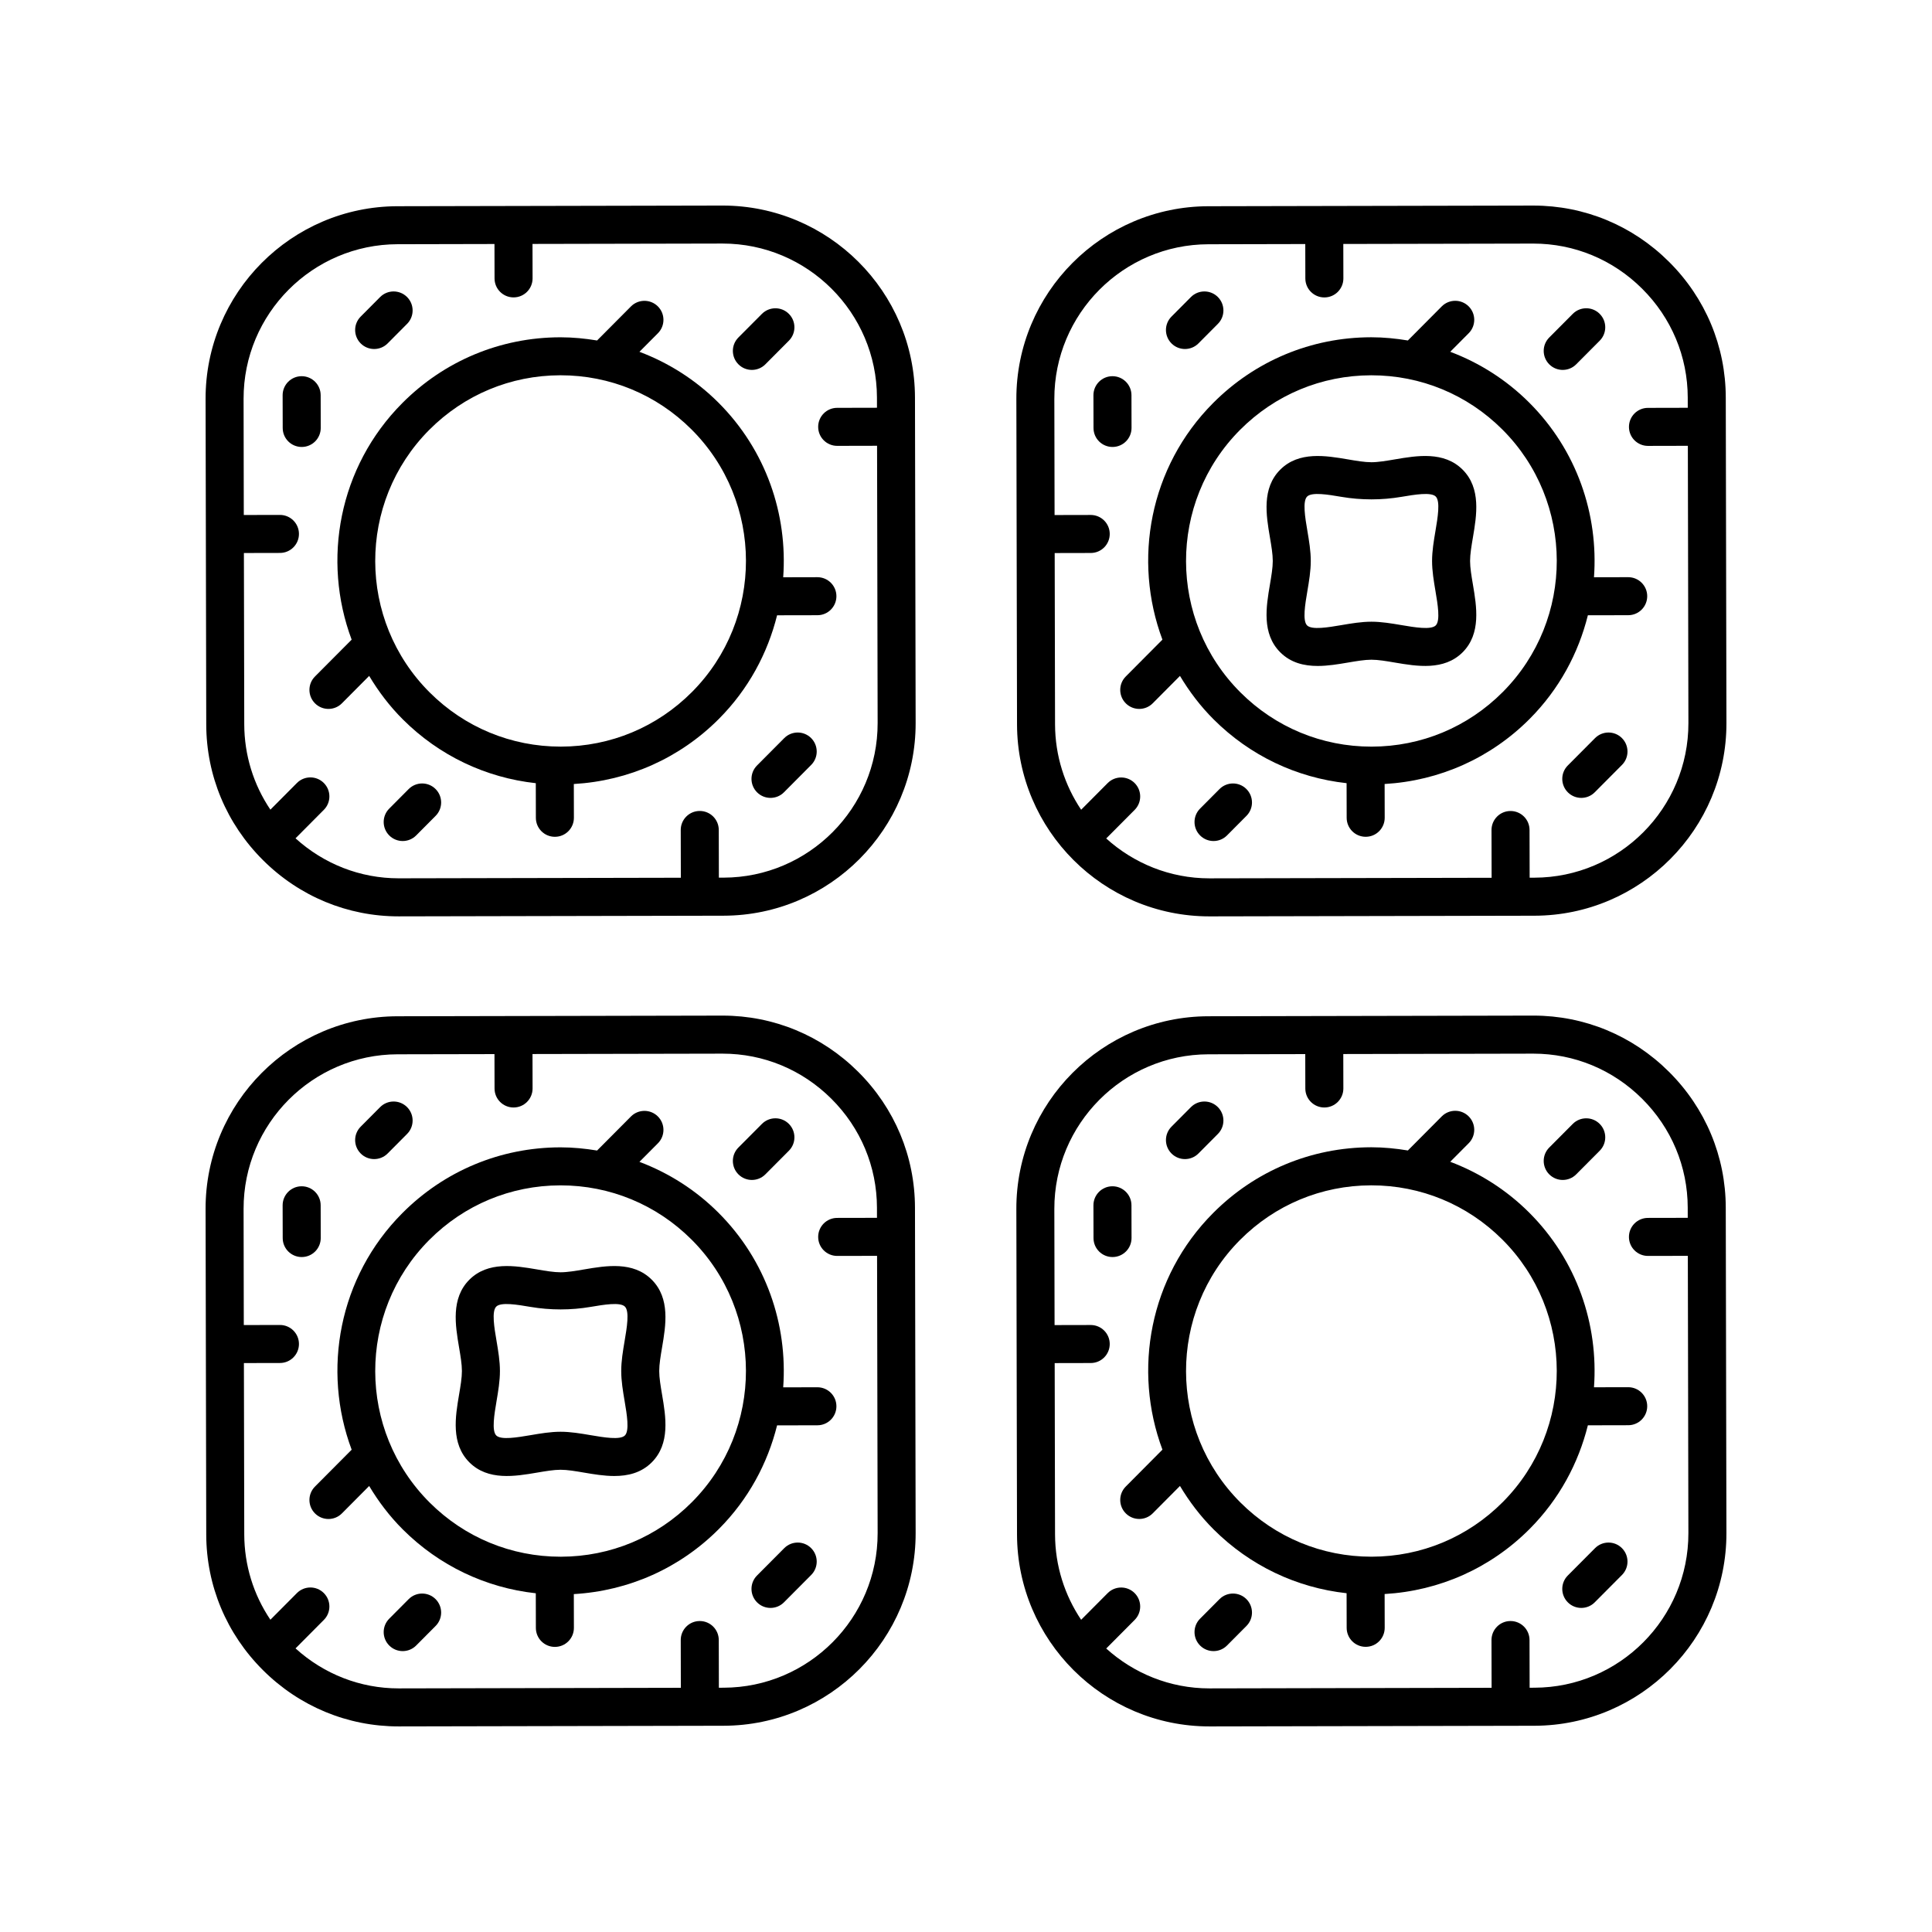
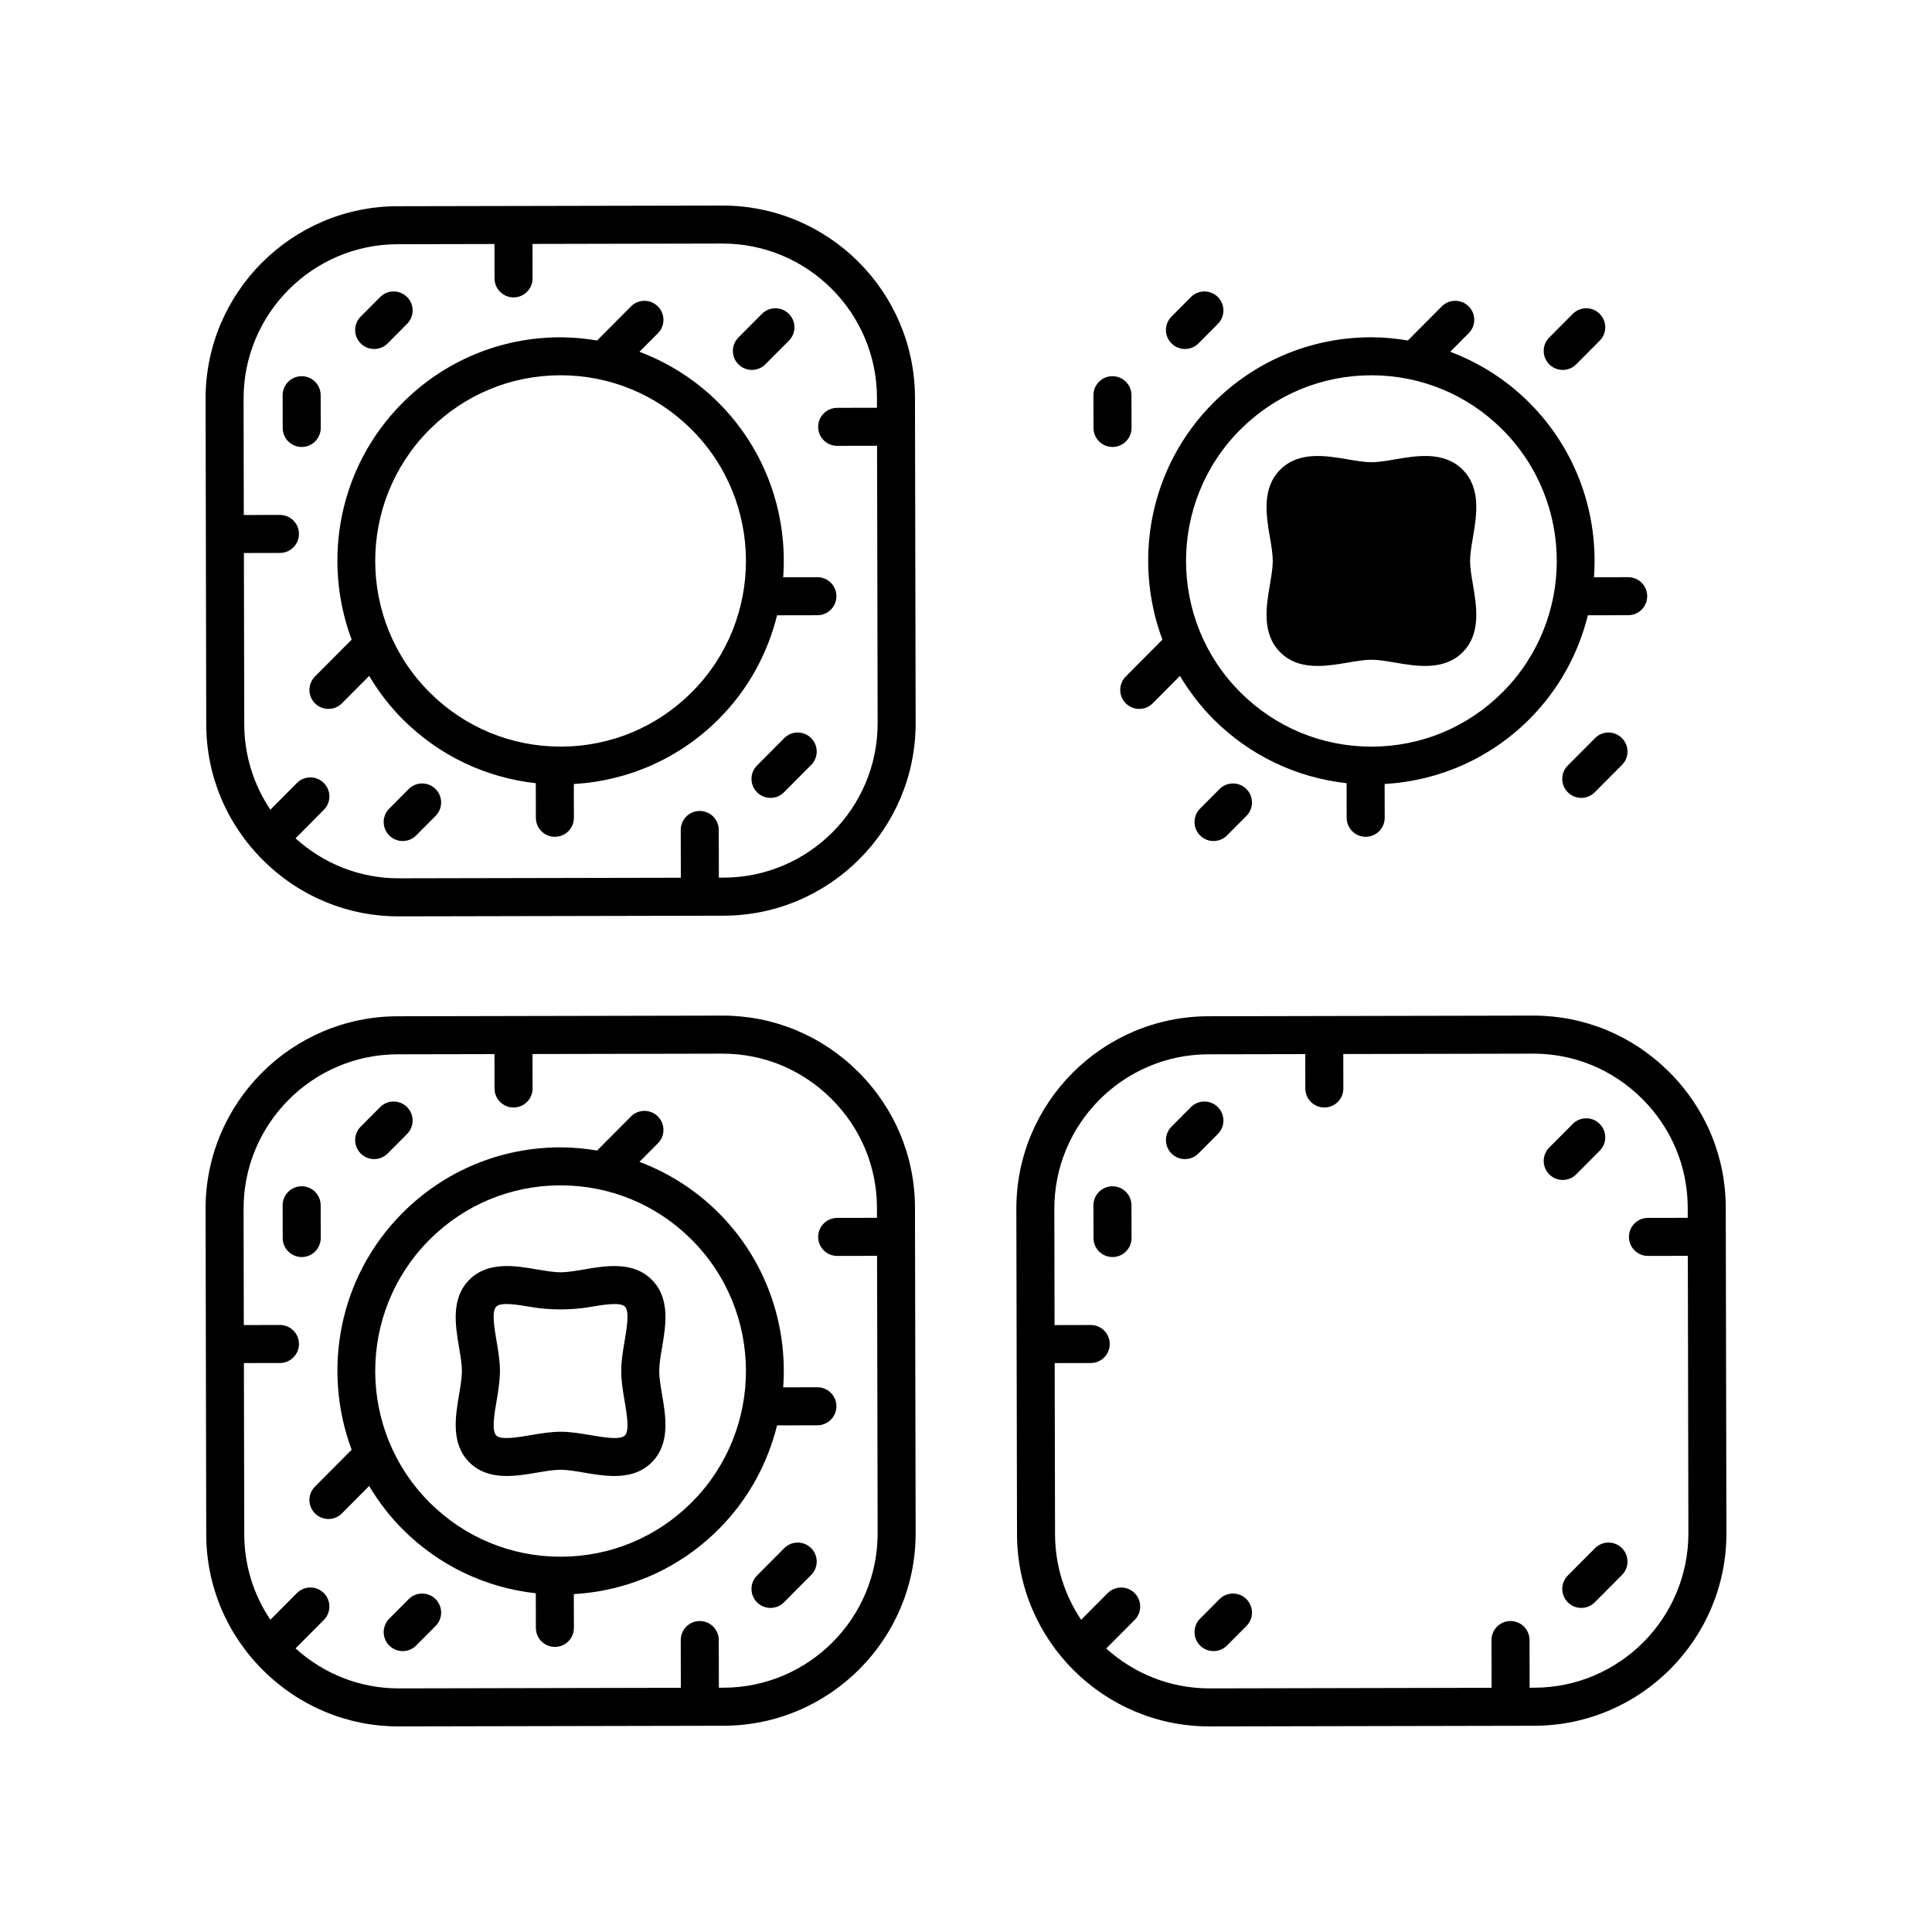
<svg xmlns="http://www.w3.org/2000/svg" fill="#000000" width="800px" height="800px" version="1.1" viewBox="144 144 512 512">
  <g>
    <path d="m213.7 371.95c9.648 9.609 22.402 14.895 35.926 14.895h0.113l86.035-0.176c28.109-0.055 50.934-22.973 50.879-51.082l-0.176-86.242c-0.059-28.074-22.918-50.871-50.98-50.871h-0.102l-86.043 0.176c-28.109 0.055-50.926 22.973-50.871 51.082l0.176 86.242c0.023 13.566 5.367 26.344 15.043 35.977zm35.672-163.23 25.668-0.055 0.02 9.121c0.004 2.781 2.258 5.027 5.039 5.027h0.012c2.785-0.004 5.031-2.266 5.027-5.047l-0.02-9.121 50.297-0.102h0.082c22.516 0 40.855 18.297 40.906 40.82l0.004 2.695-10.555 0.023c-2.785 0.004-5.031 2.266-5.027 5.047 0.004 2.781 2.258 5.027 5.039 5.027h0.012l10.555-0.023 0.152 73.469c0.043 22.555-18.27 40.938-40.82 40.984l-1.254 0.004-0.027-12.648c-0.004-2.781-2.258-5.027-5.039-5.027h-0.012c-2.785 0.004-5.031 2.266-5.027 5.047l0.027 12.648-74.707 0.152h-0.09c-10.168 0-19.77-3.773-27.316-10.598l7.508-7.551c1.965-1.973 1.953-5.164-0.02-7.125-1.973-1.965-5.16-1.953-7.125 0.02l-7.023 7.062c-4.488-6.66-6.91-14.465-6.926-22.625l-0.094-45.391 9.562-0.02c2.785-0.004 5.031-2.266 5.027-5.047s-2.258-5.027-5.039-5.027h-0.012l-9.566 0.02-0.055-30.773c-0.043-22.555 18.27-40.941 40.816-40.988z" />
    <path d="m223.96 262.45h0.012c2.785-0.008 5.031-2.269 5.027-5.051l-0.02-8.676c-0.004-2.777-2.258-5.027-5.039-5.027h-0.012c-2.785 0.008-5.031 2.269-5.027 5.051l0.02 8.676c0.004 2.781 2.258 5.027 5.039 5.027z" />
    <path d="m252.3 353.11-5.152 5.18c-1.965 1.973-1.953 5.164 0.02 7.125 0.984 0.98 2.269 1.465 3.551 1.465 1.293 0 2.59-0.496 3.57-1.484l5.152-5.18c1.965-1.973 1.953-5.164-0.02-7.125-1.969-1.961-5.156-1.953-7.121 0.02z" />
    <path d="m243.16 236.49c1.293 0 2.59-0.496 3.57-1.484l5.152-5.18c1.965-1.973 1.953-5.16-0.02-7.125-1.973-1.957-5.16-1.953-7.125 0.02l-5.152 5.18c-1.965 1.973-1.953 5.16 0.02 7.125 0.984 0.977 2.269 1.465 3.555 1.465z" />
    <path d="m227.47 323.28c-1.965 1.973-1.953 5.164 0.02 7.125 0.984 0.977 2.269 1.465 3.551 1.465 1.293 0 2.59-0.496 3.57-1.484l7.223-7.262c2.461 4.109 5.394 8.008 8.938 11.539 9.609 9.582 21.93 15.43 35.219 16.891l0.02 9.18c0.004 2.781 2.258 5.027 5.039 5.027h0.012c2.785-0.004 5.031-2.266 5.027-5.047l-0.02-8.941c14.543-0.848 28.102-6.867 38.465-17.281 7.816-7.856 12.902-17.383 15.402-27.434l10.695-0.02c2.785-0.004 5.031-2.266 5.027-5.047s-2.258-5.027-5.039-5.027h-0.012l-9.051 0.02c1.203-16.625-4.504-33.66-17.199-46.32-6.039-6.016-13.16-10.516-20.898-13.434l4.894-4.918c1.965-1.973 1.953-5.16-0.02-7.125-1.973-1.957-5.16-1.953-7.125 0.02l-8.977 9.023c-3.172-0.52-6.391-0.844-9.664-0.844h-0.129c-15.816 0.031-30.676 6.231-41.84 17.453-16.859 16.949-21.285 41.617-13.41 62.676zm30.273-65.348c9.266-9.312 21.594-14.453 34.715-14.48h0.109c13.086 0 25.398 5.09 34.676 14.336 19.203 19.152 19.266 50.367 0.145 69.594-9.266 9.312-21.594 14.453-34.719 14.48h-0.102c-13.086-0.004-25.398-5.094-34.676-14.34-19.215-19.141-19.277-50.359-0.148-69.59z" />
    <path d="m351.83 339.61-7.211 7.25c-1.965 1.969-1.953 5.16 0.02 7.125 0.984 0.977 2.269 1.465 3.551 1.465 1.293 0 2.59-0.496 3.57-1.484l7.211-7.25c1.965-1.969 1.953-5.16-0.02-7.125-1.973-1.961-5.16-1.953-7.121 0.02z" />
    <path d="m343.26 242.03c1.293 0 2.59-0.496 3.57-1.484l6.234-6.262c1.965-1.973 1.953-5.164-0.02-7.125-1.965-1.957-5.16-1.949-7.125 0.016l-6.234 6.262c-1.965 1.973-1.953 5.164 0.02 7.125 0.98 0.98 2.269 1.469 3.555 1.469z" />
-     <path d="m464.5 386.85h0.109l86.043-0.176c28.105-0.055 50.926-22.973 50.871-51.082l-0.176-86.242c-0.023-13.566-5.367-26.344-15.047-35.977-9.648-9.609-22.406-14.895-35.938-14.895h-0.102l-86.035 0.176c-28.109 0.055-50.934 22.973-50.879 51.082l0.176 86.242c0.059 28.074 22.918 50.875 50.977 50.871zm-0.258-178.12 25.668-0.055 0.02 9.121c0.004 2.781 2.258 5.027 5.039 5.027h0.012c2.785-0.004 5.031-2.266 5.027-5.047l-0.02-9.121 50.293-0.102h0.082c10.844 0 21.082 4.246 28.828 11.961 7.769 7.738 12.059 17.984 12.078 28.859l0.004 2.695-10.555 0.023c-2.785 0.004-5.031 2.266-5.027 5.047s2.258 5.027 5.039 5.027h0.012l10.555-0.023 0.148 73.469c0.043 22.555-18.27 40.938-40.816 40.984l-1.258 0.004-0.027-12.648c-0.004-2.781-2.258-5.027-5.039-5.027h-0.012c-2.785 0.004-5.031 2.266-5.027 5.047l0.027 12.648-74.707 0.152h-0.09c-10.516 0-20.086-4.023-27.34-10.57l7.539-7.574c1.965-1.973 1.953-5.164-0.02-7.125-1.973-1.957-5.16-1.949-7.125 0.016l-7.035 7.07c-4.348-6.481-6.898-14.262-6.918-22.633l-0.094-45.391 9.562-0.02c2.785-0.004 5.031-2.266 5.027-5.047s-2.258-5.027-5.039-5.027h-0.012l-9.566 0.02-0.062-30.773c-0.035-22.555 18.277-40.941 40.828-40.988z" />
    <path d="m438.83 262.45h0.012c2.785-0.008 5.031-2.269 5.027-5.051l-0.02-8.676c-0.004-2.777-2.258-5.027-5.039-5.027h-0.012c-2.785 0.008-5.031 2.269-5.027 5.051l0.02 8.676c0.004 2.781 2.258 5.027 5.039 5.027z" />
    <path d="m467.18 353.11-5.152 5.18c-1.965 1.973-1.953 5.164 0.02 7.125 0.984 0.98 2.269 1.465 3.551 1.465 1.293 0 2.59-0.496 3.57-1.484l5.152-5.18c1.965-1.973 1.953-5.164-0.02-7.125-1.969-1.961-5.156-1.953-7.121 0.02z" />
    <path d="m458.03 236.49c1.293 0 2.59-0.496 3.57-1.484l5.152-5.18c1.965-1.973 1.953-5.16-0.02-7.125-1.973-1.957-5.16-1.953-7.125 0.02l-5.152 5.18c-1.965 1.973-1.953 5.16 0.02 7.125 0.984 0.977 2.269 1.465 3.555 1.465z" />
    <path d="m442.34 323.28c-1.965 1.973-1.953 5.164 0.02 7.125 0.984 0.977 2.269 1.465 3.551 1.465 1.293 0 2.59-0.496 3.57-1.484l7.223-7.262c2.461 4.106 5.394 8.008 8.934 11.535 9.609 9.582 21.934 15.434 35.223 16.891l0.02 9.18c0.004 2.781 2.258 5.027 5.039 5.027h0.012c2.785-0.004 5.031-2.266 5.027-5.047l-0.02-8.941c14.543-0.848 28.098-6.867 38.461-17.281 7.816-7.856 12.902-17.387 15.402-27.434l10.699-0.02c2.785-0.004 5.031-2.266 5.027-5.047s-2.258-5.027-5.039-5.027h-0.012l-9.055 0.02c1.203-16.625-4.504-33.664-17.199-46.32-6.035-6.016-13.156-10.516-20.895-13.434l4.894-4.922c1.965-1.973 1.953-5.16-0.02-7.125-1.973-1.957-5.16-1.953-7.125 0.02l-8.977 9.027c-3.172-0.52-6.391-0.848-9.668-0.848h-0.129c-15.816 0.031-30.676 6.231-41.84 17.453-16.859 16.949-21.285 41.617-13.41 62.68zm30.273-65.344c9.266-9.312 21.594-14.453 34.715-14.48h0.109c13.086 0 25.398 5.09 34.676 14.336 19.207 19.148 19.273 50.367 0.145 69.594-9.266 9.312-21.594 14.453-34.719 14.48h-0.102c-13.086 0-25.398-5.094-34.676-14.34-19.207-19.145-19.273-50.363-0.148-69.59z" />
    <path d="m566.7 339.61-7.215 7.25c-1.965 1.969-1.953 5.16 0.02 7.125 0.984 0.977 2.269 1.465 3.551 1.465 1.293 0 2.59-0.496 3.57-1.484l7.211-7.25c1.965-1.969 1.953-5.16-0.02-7.125-1.965-1.961-5.156-1.953-7.117 0.02z" />
    <path d="m558.14 242.03c1.293 0 2.59-0.496 3.57-1.484l6.231-6.262c1.965-1.973 1.953-5.164-0.02-7.125-1.973-1.965-5.16-1.953-7.125 0.02l-6.231 6.262c-1.965 1.973-1.953 5.164 0.02 7.125 0.988 0.98 2.269 1.465 3.555 1.465z" />
-     <path d="m483.27 316.86c2.805 2.812 6.344 3.625 9.938 3.625 2.723 0 5.477-0.469 7.965-0.891 2.297-0.391 4.473-0.762 6.269-0.762s3.965 0.367 6.262 0.762c5.785 0.98 12.98 2.195 17.914-2.734 4.926-4.934 3.703-12.133 2.727-17.918-0.391-2.301-0.758-4.477-0.758-6.277 0-1.797 0.367-3.973 0.758-6.277 0.98-5.785 2.199-12.984-2.727-17.918-4.934-4.941-12.129-3.723-17.914-2.734-2.297 0.391-4.469 0.762-6.262 0.762-1.797 0-3.969-0.367-6.269-0.762-5.785-0.98-12.973-2.207-17.902 2.734-4.934 4.934-3.715 12.133-2.731 17.918 0.391 2.301 0.758 4.477 0.758 6.277 0 1.797-0.367 3.973-0.758 6.277-0.984 5.785-2.207 12.984 2.731 17.918zm7.203-32.156c-0.594-3.5-1.332-7.856-0.074-9.113 1.254-1.246 5.586-0.516 9.086 0.078 5.215 0.891 10.691 0.891 15.906 0 3.5-0.59 7.848-1.328 9.098-0.078 1.25 1.258 0.512 5.613-0.078 9.113-0.441 2.613-0.898 5.312-0.898 7.961 0 2.648 0.457 5.348 0.898 7.961 0.594 3.5 1.332 7.856 0.078 9.113-1.25 1.25-5.594 0.516-9.098-0.082-2.609-0.441-5.309-0.898-7.949-0.898-2.648 0-5.348 0.457-7.957 0.902-3.492 0.594-7.844 1.328-9.094 0.078-1.254-1.258-0.516-5.609 0.078-9.113 0.441-2.613 0.898-5.312 0.898-7.961 0.004-2.644-0.453-5.348-0.895-7.961z" />
+     <path d="m483.27 316.86c2.805 2.812 6.344 3.625 9.938 3.625 2.723 0 5.477-0.469 7.965-0.891 2.297-0.391 4.473-0.762 6.269-0.762s3.965 0.367 6.262 0.762c5.785 0.98 12.98 2.195 17.914-2.734 4.926-4.934 3.703-12.133 2.727-17.918-0.391-2.301-0.758-4.477-0.758-6.277 0-1.797 0.367-3.973 0.758-6.277 0.98-5.785 2.199-12.984-2.727-17.918-4.934-4.941-12.129-3.723-17.914-2.734-2.297 0.391-4.469 0.762-6.262 0.762-1.797 0-3.969-0.367-6.269-0.762-5.785-0.98-12.973-2.207-17.902 2.734-4.934 4.934-3.715 12.133-2.731 17.918 0.391 2.301 0.758 4.477 0.758 6.277 0 1.797-0.367 3.973-0.758 6.277-0.984 5.785-2.207 12.984 2.731 17.918zm7.203-32.156z" />
    <path d="m213.7 586.62c9.648 9.609 22.406 14.898 35.938 14.898h0.102l86.035-0.176c28.109-0.055 50.934-22.973 50.879-51.082l-0.176-86.238c-0.031-13.57-5.371-26.348-15.047-35.98-9.648-9.609-22.402-14.895-35.926-14.895h-0.113l-86.043 0.176c-28.105 0.055-50.922 22.969-50.867 51.078l0.176 86.242c0.023 13.566 5.367 26.344 15.043 35.977zm35.672-163.22 25.668-0.051 0.02 9.121c0.004 2.781 2.258 5.027 5.039 5.027h0.012c2.785-0.004 5.031-2.266 5.027-5.047l-0.02-9.121 50.297-0.102h0.09c10.844 0 21.078 4.246 28.82 11.957 7.766 7.738 12.055 17.984 12.078 28.859l0.004 2.695-10.555 0.02c-2.785 0.004-5.031 2.266-5.027 5.047 0.004 2.781 2.258 5.027 5.039 5.027h0.012l10.555-0.02 0.152 73.465c0.043 22.555-18.27 40.938-40.82 40.984l-1.254 0.004-0.027-12.648c-0.004-2.781-2.258-5.027-5.039-5.027h-0.012c-2.785 0.004-5.031 2.266-5.027 5.047l0.027 12.648-74.711 0.156h-0.082c-10.168 0-19.773-3.773-27.32-10.598l7.508-7.551c1.965-1.973 1.953-5.164-0.02-7.125-1.973-1.965-5.16-1.953-7.125 0.02l-7.023 7.059c-4.492-6.66-6.91-14.469-6.926-22.629l-0.094-45.391 9.562-0.02c2.785-0.004 5.031-2.266 5.027-5.047s-2.258-5.027-5.039-5.027h-0.012l-9.566 0.02-0.055-30.77c-0.043-22.555 18.27-40.938 40.816-40.984z" />
    <path d="m223.96 477.13h0.012c2.785-0.008 5.031-2.269 5.027-5.051l-0.02-8.676c-0.004-2.777-2.258-5.027-5.039-5.027h-0.012c-2.785 0.008-5.031 2.269-5.027 5.051l0.02 8.676c0.004 2.777 2.258 5.027 5.039 5.027z" />
    <path d="m252.3 567.79-5.152 5.18c-1.965 1.973-1.953 5.16 0.02 7.125 0.984 0.977 2.269 1.465 3.551 1.465 1.293 0 2.59-0.496 3.57-1.484l5.152-5.18c1.965-1.973 1.953-5.16-0.02-7.125-1.969-1.957-5.156-1.953-7.121 0.02z" />
    <path d="m243.16 451.17c1.293 0 2.59-0.496 3.57-1.484l5.152-5.18c1.965-1.973 1.953-5.164-0.02-7.125-1.973-1.965-5.16-1.953-7.125 0.02l-5.152 5.18c-1.965 1.973-1.953 5.164 0.02 7.125 0.984 0.98 2.269 1.465 3.555 1.465z" />
    <path d="m227.47 537.96c-1.965 1.973-1.953 5.164 0.02 7.125 0.984 0.977 2.269 1.465 3.551 1.465 1.293 0 2.59-0.496 3.57-1.484l7.223-7.262c2.461 4.109 5.394 8.008 8.938 11.539 9.613 9.582 21.93 15.43 35.219 16.891l0.02 9.184c0.004 2.781 2.258 5.027 5.039 5.027h0.012c2.785-0.004 5.031-2.266 5.027-5.047l-0.02-8.945c14.543-0.844 28.102-6.863 38.465-17.281 7.816-7.856 12.902-17.387 15.402-27.434l10.695-0.023c2.785-0.004 5.031-2.266 5.027-5.047s-2.258-5.027-5.039-5.027h-0.012l-9.051 0.02c1.203-16.625-4.504-33.66-17.199-46.32-6.035-6.019-13.16-10.516-20.898-13.438l4.894-4.918c1.965-1.973 1.953-5.16-0.02-7.125-1.973-1.957-5.16-1.953-7.125 0.02l-8.977 9.023c-3.172-0.52-6.391-0.844-9.664-0.844h-0.121c-15.824 0.035-30.68 6.231-41.844 17.453-16.859 16.945-21.285 41.617-13.41 62.676zm30.273-65.348c9.266-9.312 21.594-14.453 34.719-14.48h0.102c13.086 0 25.398 5.094 34.676 14.34 19.203 19.148 19.266 50.367 0.145 69.594-9.266 9.312-21.594 14.453-34.715 14.48h-0.109c-13.086 0-25.398-5.09-34.676-14.336-19.207-19.152-19.27-50.371-0.141-69.598z" />
    <path d="m351.83 554.28-7.211 7.246c-1.965 1.973-1.953 5.164 0.02 7.125 0.98 0.977 2.269 1.465 3.551 1.465 1.293 0 2.59-0.496 3.57-1.484l7.211-7.246c1.965-1.973 1.953-5.164-0.02-7.125-1.961-1.961-5.16-1.953-7.121 0.02z" />
-     <path d="m343.26 456.7c1.293 0 2.59-0.496 3.57-1.484l6.234-6.262c1.965-1.973 1.953-5.16-0.016-7.125-1.973-1.965-5.164-1.953-7.129 0.016l-6.234 6.262c-1.965 1.973-1.953 5.16 0.016 7.125 0.984 0.977 2.273 1.469 3.559 1.469z" />
    <path d="m268.38 531.53c4.934 4.934 12.117 3.719 17.914 2.734 2.297-0.391 4.469-0.762 6.262-0.762 1.797 0 3.969 0.367 6.269 0.762 2.496 0.422 5.25 0.891 7.969 0.891 3.59 0 7.129-0.812 9.934-3.625 4.934-4.934 3.715-12.133 2.731-17.918-0.391-2.301-0.758-4.477-0.758-6.277 0-1.797 0.367-3.973 0.758-6.277 0.984-5.785 2.203-12.984-2.731-17.918-4.926-4.941-12.121-3.719-17.902-2.734-2.297 0.391-4.473 0.762-6.269 0.762s-3.965-0.367-6.262-0.762c-5.797-0.984-12.98-2.199-17.914 2.734-4.926 4.934-3.703 12.133-2.727 17.918 0.391 2.301 0.758 4.477 0.758 6.277 0 1.797-0.367 3.973-0.758 6.277-0.977 5.789-2.199 12.984 2.727 17.918zm7.129-41.266c1.25-1.25 5.594-0.516 9.098 0.082 5.219 0.887 10.699 0.887 15.906-0.004 3.492-0.594 7.844-1.324 9.094-0.078 1.254 1.258 0.516 5.609-0.078 9.113-0.441 2.613-0.898 5.312-0.898 7.961 0 2.648 0.457 5.348 0.898 7.961 0.594 3.5 1.332 7.856 0.074 9.113-1.25 1.254-5.586 0.516-9.086-0.078-2.609-0.445-5.309-0.902-7.957-0.902s-5.344 0.457-7.949 0.902c-3.5 0.59-7.844 1.34-9.098 0.078-1.25-1.258-0.512-5.613 0.078-9.113 0.441-2.613 0.898-5.312 0.898-7.961 0-2.648-0.457-5.348-0.898-7.961-0.598-3.5-1.336-7.856-0.082-9.113z" />
    <path d="m464.5 601.52h0.102l86.043-0.176c28.109-0.059 50.93-22.977 50.875-51.086l-0.176-86.238c-0.023-13.566-5.367-26.344-15.047-35.98-9.648-9.609-22.402-14.895-35.926-14.895h-0.113l-86.035 0.176c-28.109 0.055-50.934 22.973-50.879 51.082l0.176 86.242c0.059 28.074 22.918 50.875 50.98 50.875zm-0.262-178.12 25.668-0.051 0.02 9.121c0.004 2.781 2.258 5.027 5.039 5.027h0.012c2.785-0.004 5.031-2.266 5.027-5.047l-0.02-9.121 50.293-0.102h0.09c10.844 0 21.078 4.246 28.82 11.957 7.769 7.738 12.059 17.984 12.078 28.859l0.004 2.695-10.555 0.02c-2.785 0.004-5.031 2.266-5.027 5.047s2.258 5.027 5.039 5.027h0.012l10.555-0.02 0.148 73.465c0.043 22.555-18.27 40.938-40.816 40.984l-1.258 0.004-0.027-12.648c-0.004-2.781-2.258-5.027-5.039-5.027h-0.012c-2.785 0.004-5.031 2.266-5.027 5.047l0.027 12.648-74.703 0.156h-0.082c-10.516 0-20.086-4.023-27.344-10.57l7.535-7.574c1.965-1.973 1.953-5.164-0.02-7.125-1.973-1.957-5.16-1.949-7.125 0.016l-7.035 7.07c-4.348-6.481-6.898-14.262-6.918-22.633l-0.094-45.391 9.562-0.02c2.785-0.004 5.031-2.266 5.027-5.047s-2.258-5.027-5.039-5.027h-0.012l-9.566 0.02-0.062-30.773c-0.039-22.559 18.273-40.941 40.824-40.988z" />
    <path d="m438.83 477.13h0.012c2.785-0.008 5.031-2.269 5.027-5.051l-0.02-8.676c-0.004-2.777-2.258-5.027-5.039-5.027h-0.012c-2.785 0.008-5.031 2.269-5.027 5.051l0.02 8.676c0.004 2.777 2.258 5.027 5.039 5.027z" />
    <path d="m467.18 567.79-5.152 5.18c-1.965 1.973-1.953 5.16 0.02 7.125 0.984 0.977 2.269 1.465 3.551 1.465 1.293 0 2.59-0.496 3.57-1.484l5.152-5.18c1.965-1.973 1.953-5.16-0.02-7.125-1.969-1.957-5.156-1.953-7.121 0.02z" />
    <path d="m458.03 451.17c1.293 0 2.59-0.496 3.57-1.484l5.152-5.18c1.965-1.973 1.953-5.164-0.02-7.125-1.973-1.965-5.16-1.953-7.125 0.02l-5.152 5.18c-1.965 1.973-1.953 5.164 0.02 7.125 0.984 0.98 2.269 1.465 3.555 1.465z" />
-     <path d="m442.34 537.95c-1.965 1.973-1.953 5.164 0.02 7.125 0.984 0.977 2.269 1.465 3.551 1.465 1.293 0 2.59-0.496 3.57-1.484l7.223-7.262c2.461 4.106 5.394 8.008 8.934 11.535 9.613 9.582 21.934 15.43 35.223 16.891l0.02 9.18c0.004 2.781 2.258 5.027 5.039 5.027h0.012c2.785-0.004 5.031-2.266 5.027-5.047l-0.02-8.945c14.539-0.848 28.098-6.867 38.461-17.281 7.812-7.856 12.902-17.387 15.402-27.434l10.699-0.023c2.785-0.004 5.031-2.266 5.027-5.047s-2.258-5.027-5.039-5.027h-0.012l-9.055 0.02c1.203-16.625-4.504-33.664-17.199-46.32-6.035-6.016-13.156-10.516-20.895-13.438l4.894-4.922c1.965-1.973 1.953-5.16-0.02-7.125-1.973-1.957-5.16-1.953-7.125 0.02l-8.977 9.027c-3.172-0.52-6.391-0.848-9.668-0.848h-0.121c-15.824 0.035-30.68 6.231-41.844 17.453-16.859 16.945-21.285 41.617-13.41 62.68zm30.273-65.344c9.266-9.312 21.594-14.453 34.719-14.48h0.102c13.086 0 25.398 5.094 34.676 14.34 19.207 19.145 19.273 50.367 0.145 69.594-9.266 9.312-21.594 14.453-34.715 14.48h-0.109c-13.086 0-25.398-5.09-34.676-14.336-19.199-19.152-19.266-50.371-0.141-69.598z" />
    <path d="m566.7 554.28-7.215 7.246c-1.965 1.973-1.953 5.164 0.02 7.125 0.98 0.977 2.269 1.465 3.551 1.465 1.293 0 2.59-0.496 3.57-1.484l7.211-7.246c1.965-1.973 1.953-5.164-0.02-7.125-1.957-1.961-5.156-1.953-7.117 0.02z" />
    <path d="m558.14 456.7c1.293 0 2.59-0.496 3.57-1.484l6.231-6.262c1.965-1.969 1.953-5.16-0.02-7.125-1.973-1.957-5.16-1.953-7.125 0.02l-6.231 6.262c-1.965 1.969-1.953 5.16 0.02 7.125 0.988 0.973 2.269 1.465 3.555 1.465z" />
  </g>
</svg>